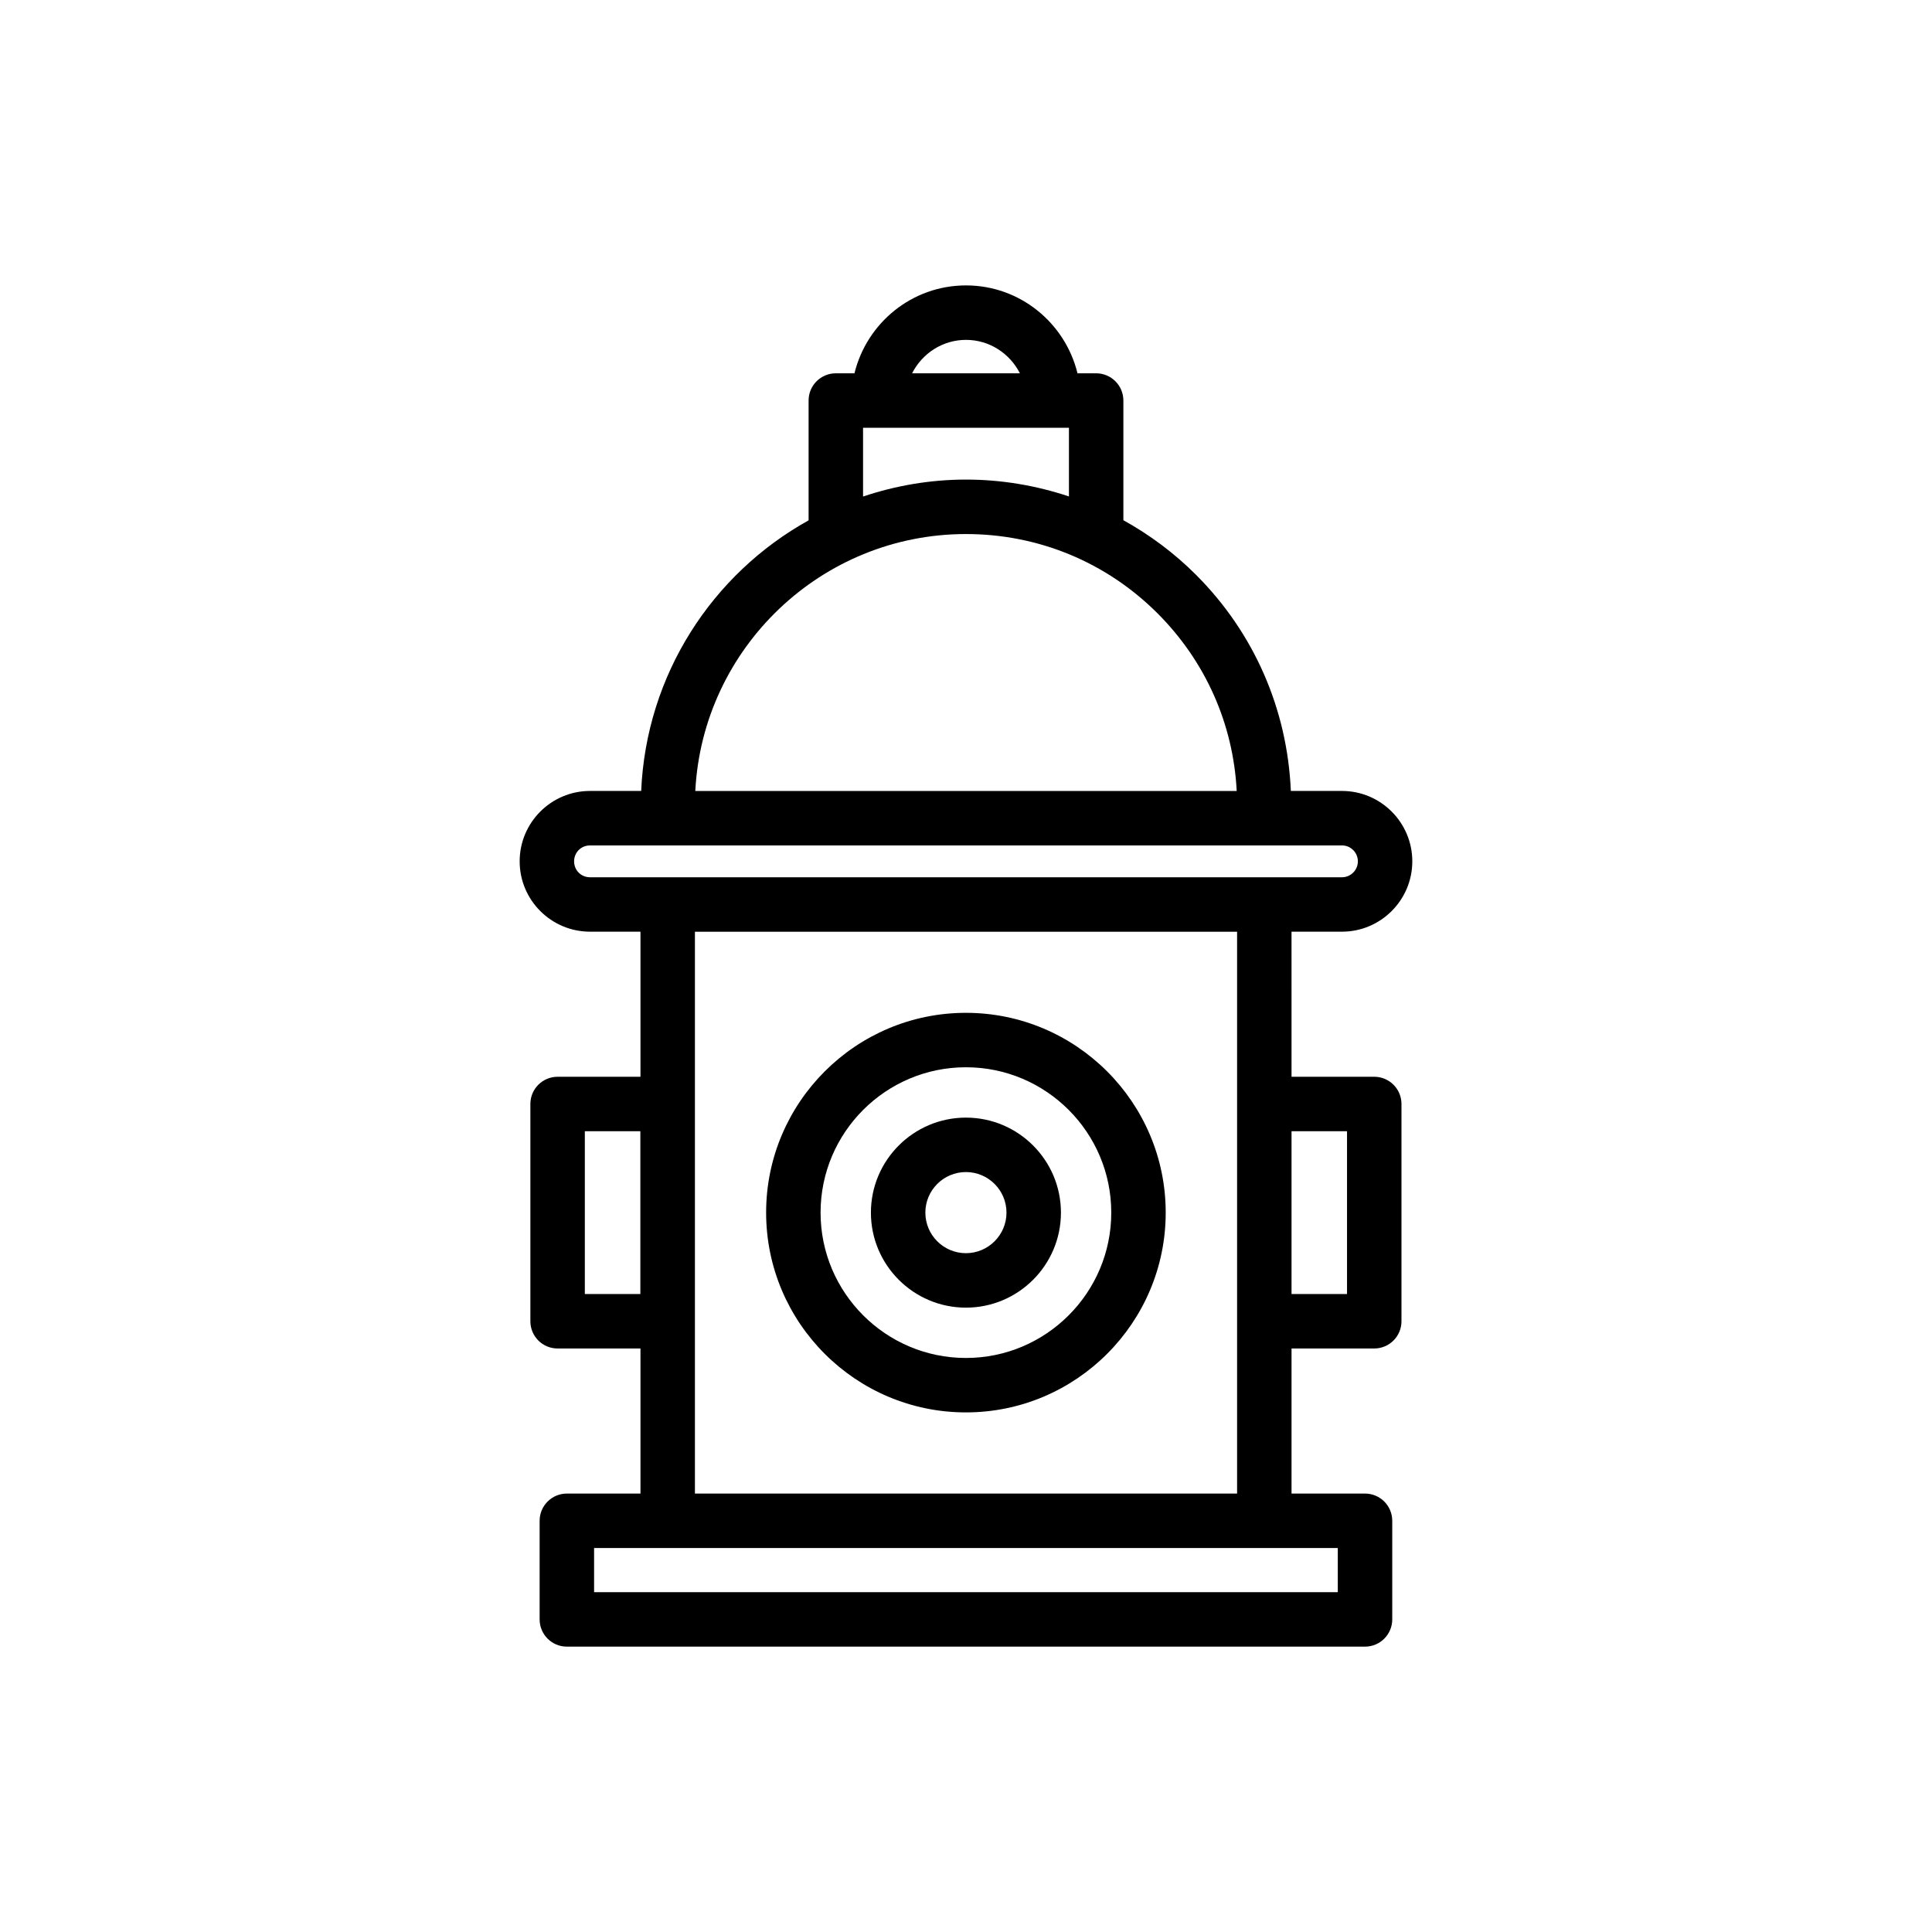
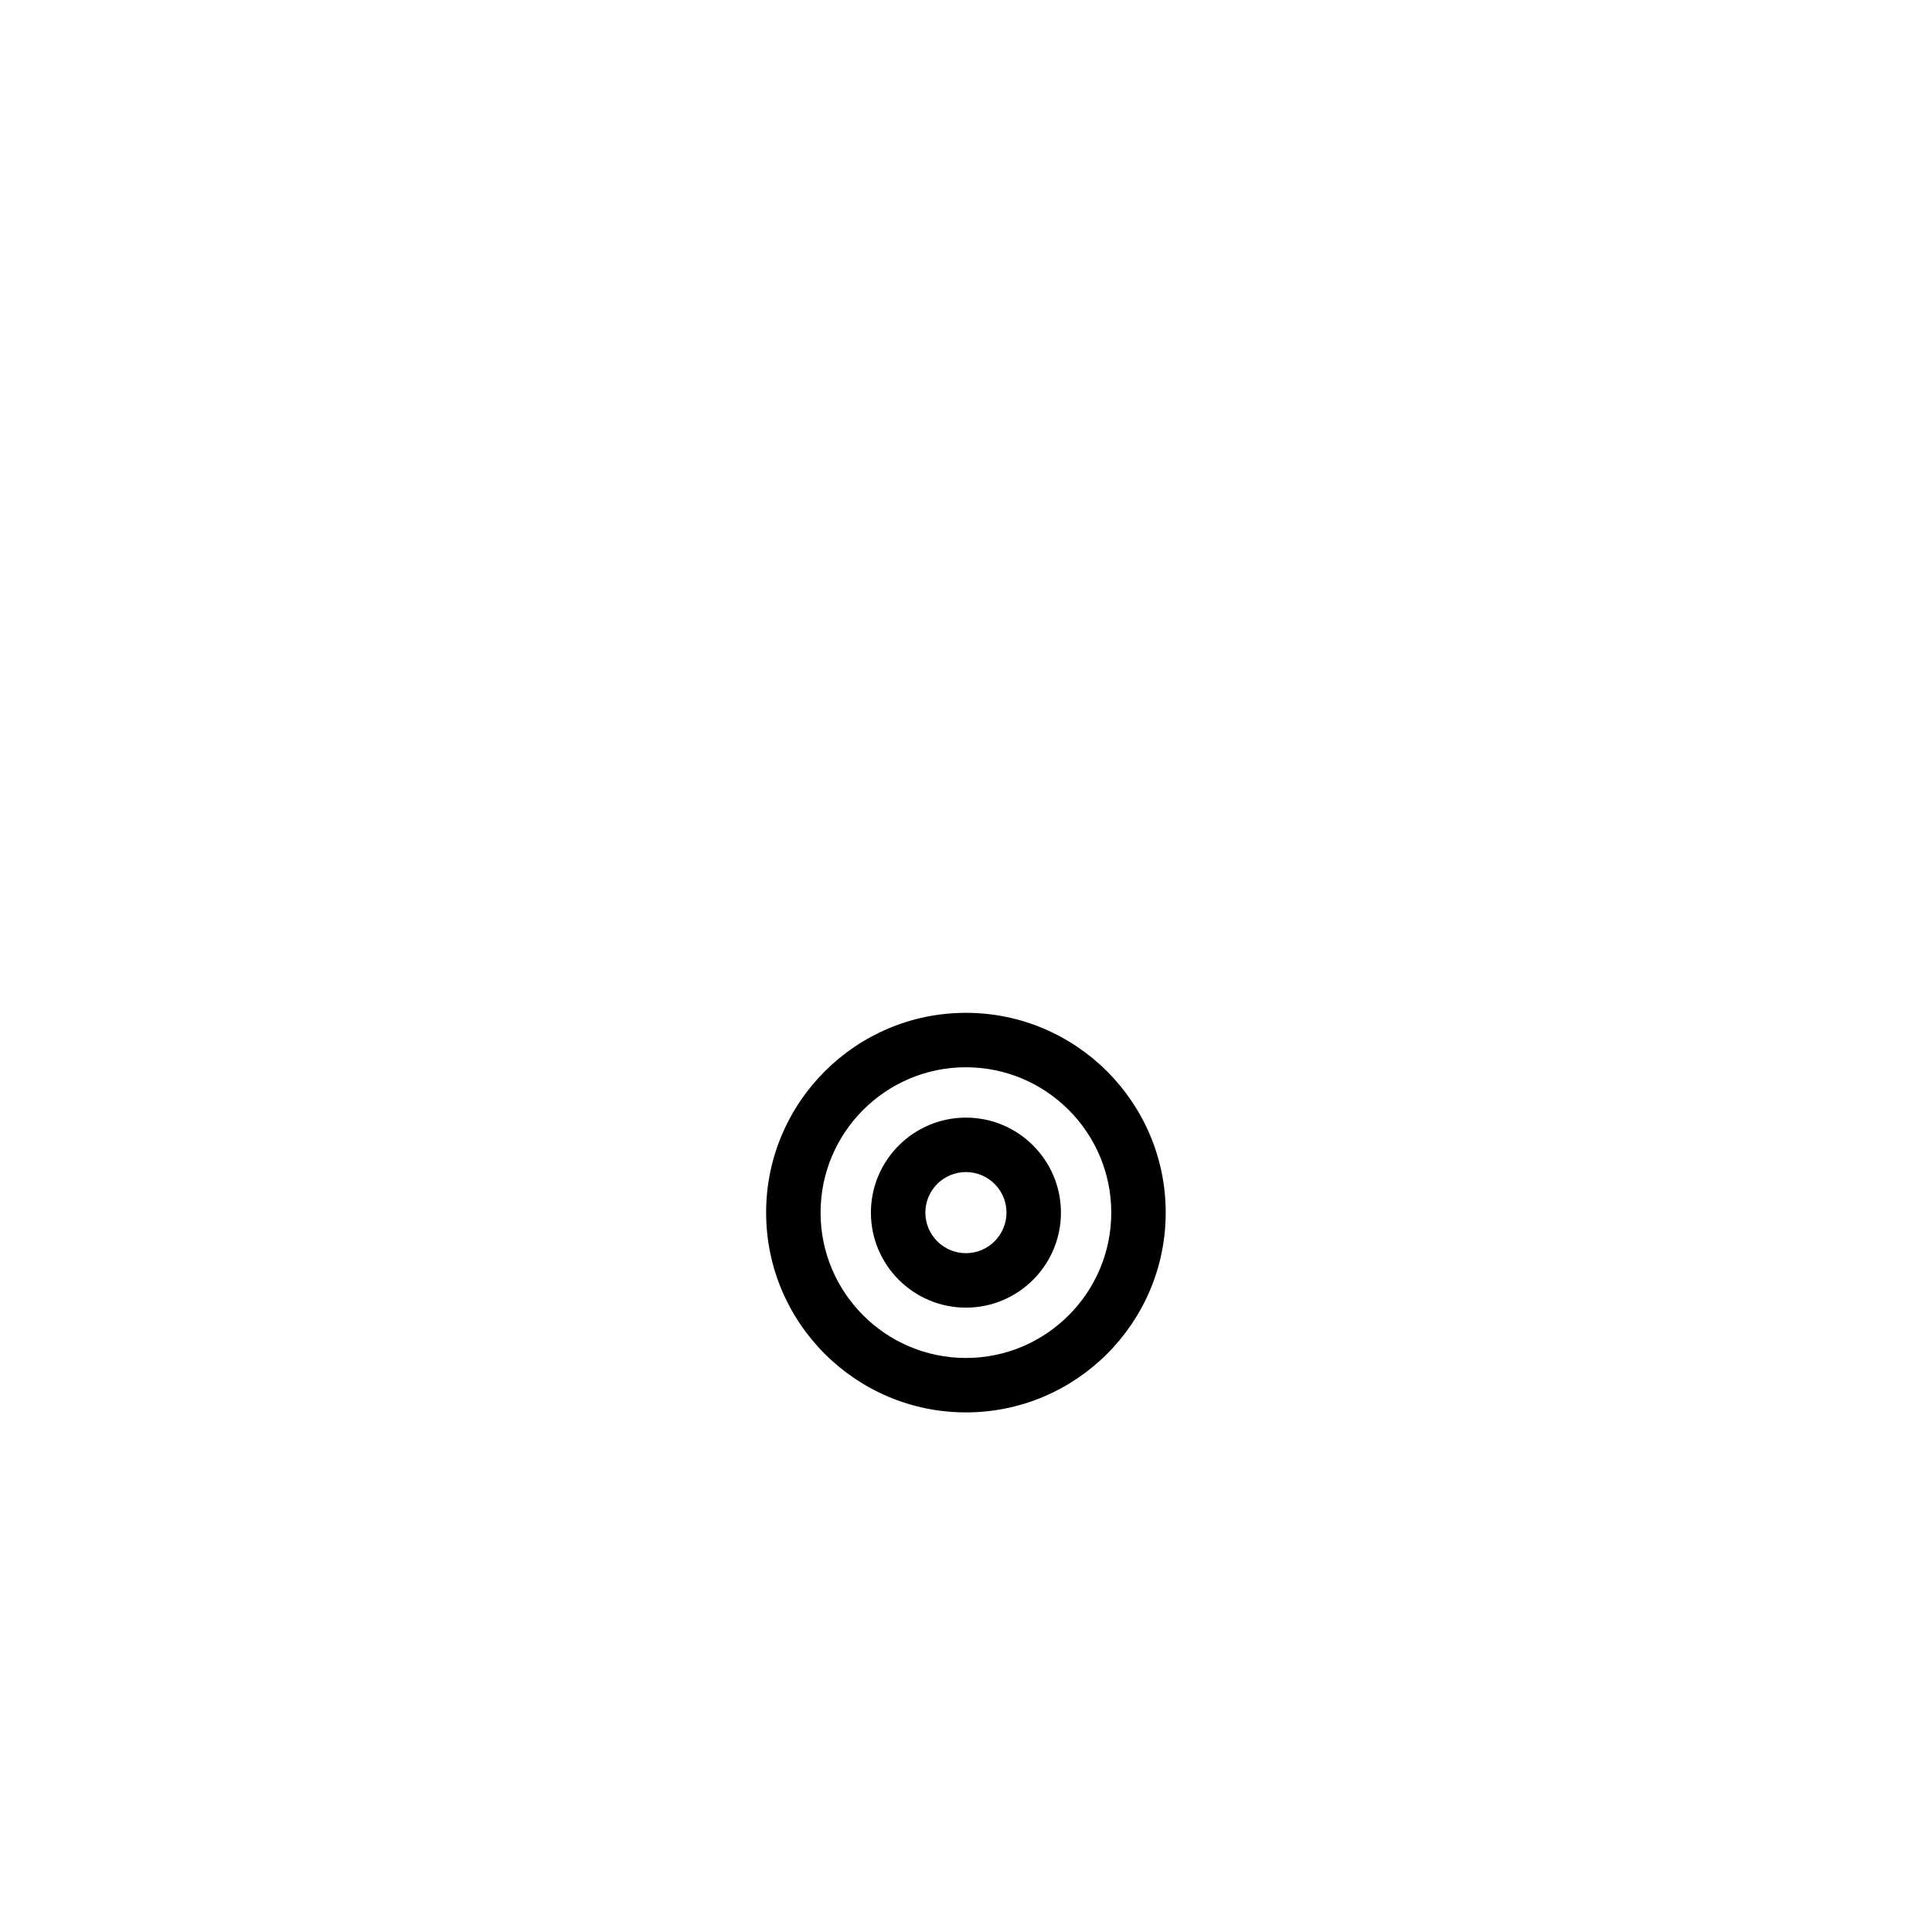
<svg xmlns="http://www.w3.org/2000/svg" fill="#000000" width="800px" height="800px" version="1.1" viewBox="144 144 512 512">
  <g>
    <path d="m399.98 518.3c29.195 0 52.945-23.75 52.945-52.945 0-29.195-23.75-52.945-52.945-52.945s-52.949 23.75-52.949 52.945c0.004 29.195 23.754 52.945 52.949 52.945zm0-91.465c21.242 0 38.516 17.277 38.516 38.52 0 21.242-17.277 38.52-38.516 38.52-21.242 0-38.52-17.277-38.52-38.52 0-21.246 17.277-38.52 38.52-38.52z" />
    <path d="m399.98 490.54c13.887 0 25.18-11.293 25.18-25.18s-11.293-25.18-25.18-25.18-25.18 11.293-25.18 25.18c0 13.883 11.293 25.18 25.18 25.18zm0-35.934c5.926 0 10.75 4.824 10.75 10.75 0 5.926-4.828 10.75-10.75 10.75-5.926 0-10.75-4.824-10.75-10.75 0-5.926 4.824-10.75 10.75-10.75z" />
-     <path d="m434.49 242.93h-4.941c-3.262-13.336-15.227-23.293-29.551-23.293-14.328 0-26.293 9.957-29.555 23.293h-4.941c-3.988 0-7.215 3.227-7.215 7.215v31.754c-25.504 14.152-43.031 40.859-44.367 71.711h-13.555c-10.285 0-18.648 8.363-18.648 18.648s8.363 18.648 18.648 18.648h13.367v38.449h-21.961c-3.988 0-7.215 3.227-7.215 7.215v57.578c0 3.988 3.227 7.215 7.215 7.215h21.961v38.449h-19.508c-3.988 0-7.215 3.227-7.215 7.215v26.133c0 3.988 3.227 7.215 7.215 7.215h211.52c3.988 0 7.215-3.227 7.215-7.215v-26.133c0-3.988-3.227-7.215-7.215-7.215h-19.473v-38.449h21.918c3.988 0 7.215-3.227 7.215-7.215v-57.578c0-3.988-3.227-7.215-7.215-7.215h-21.918l-0.004-38.449h13.367c10.277 0 18.641-8.363 18.641-18.648s-8.363-18.648-18.641-18.648h-13.547c-0.926-21.621-9.699-41.848-25.125-57.273-5.789-5.793-12.285-10.609-19.254-14.477v-31.715c-0.004-3.988-3.231-7.215-7.219-7.215zm-120.79 244h-14.711v-43.145h14.711zm86.301-252.86c6.258 0 11.633 3.633 14.289 8.863h-28.578c2.656-5.231 8.031-8.863 14.289-8.863zm-27.281 23.293h54.562v18.199c-8.691-2.891-17.855-4.469-27.281-4.469-9.539 0-18.695 1.621-27.281 4.492zm125.81 308.58h-197.09v-11.703h197.09zm2.445-122.15v43.145h-14.703v-43.145zm-29.133-7.215v103.24h-143.68v-148.9h143.68zm32.008-64.312c0 2.324-1.887 4.219-4.215 4.219h-199.27c-2.367 0-4.219-1.852-4.219-4.219 0-2.367 1.852-4.219 4.219-4.219h199.27c2.324-0.004 4.215 1.895 4.215 4.219zm-32.109-18.648h-143.48c1.949-37.879 33.383-68.09 71.738-68.09 19.18 0 37.207 7.461 50.762 21.016 12.703 12.703 20.074 29.305 20.98 47.074z" />
  </g>
</svg>